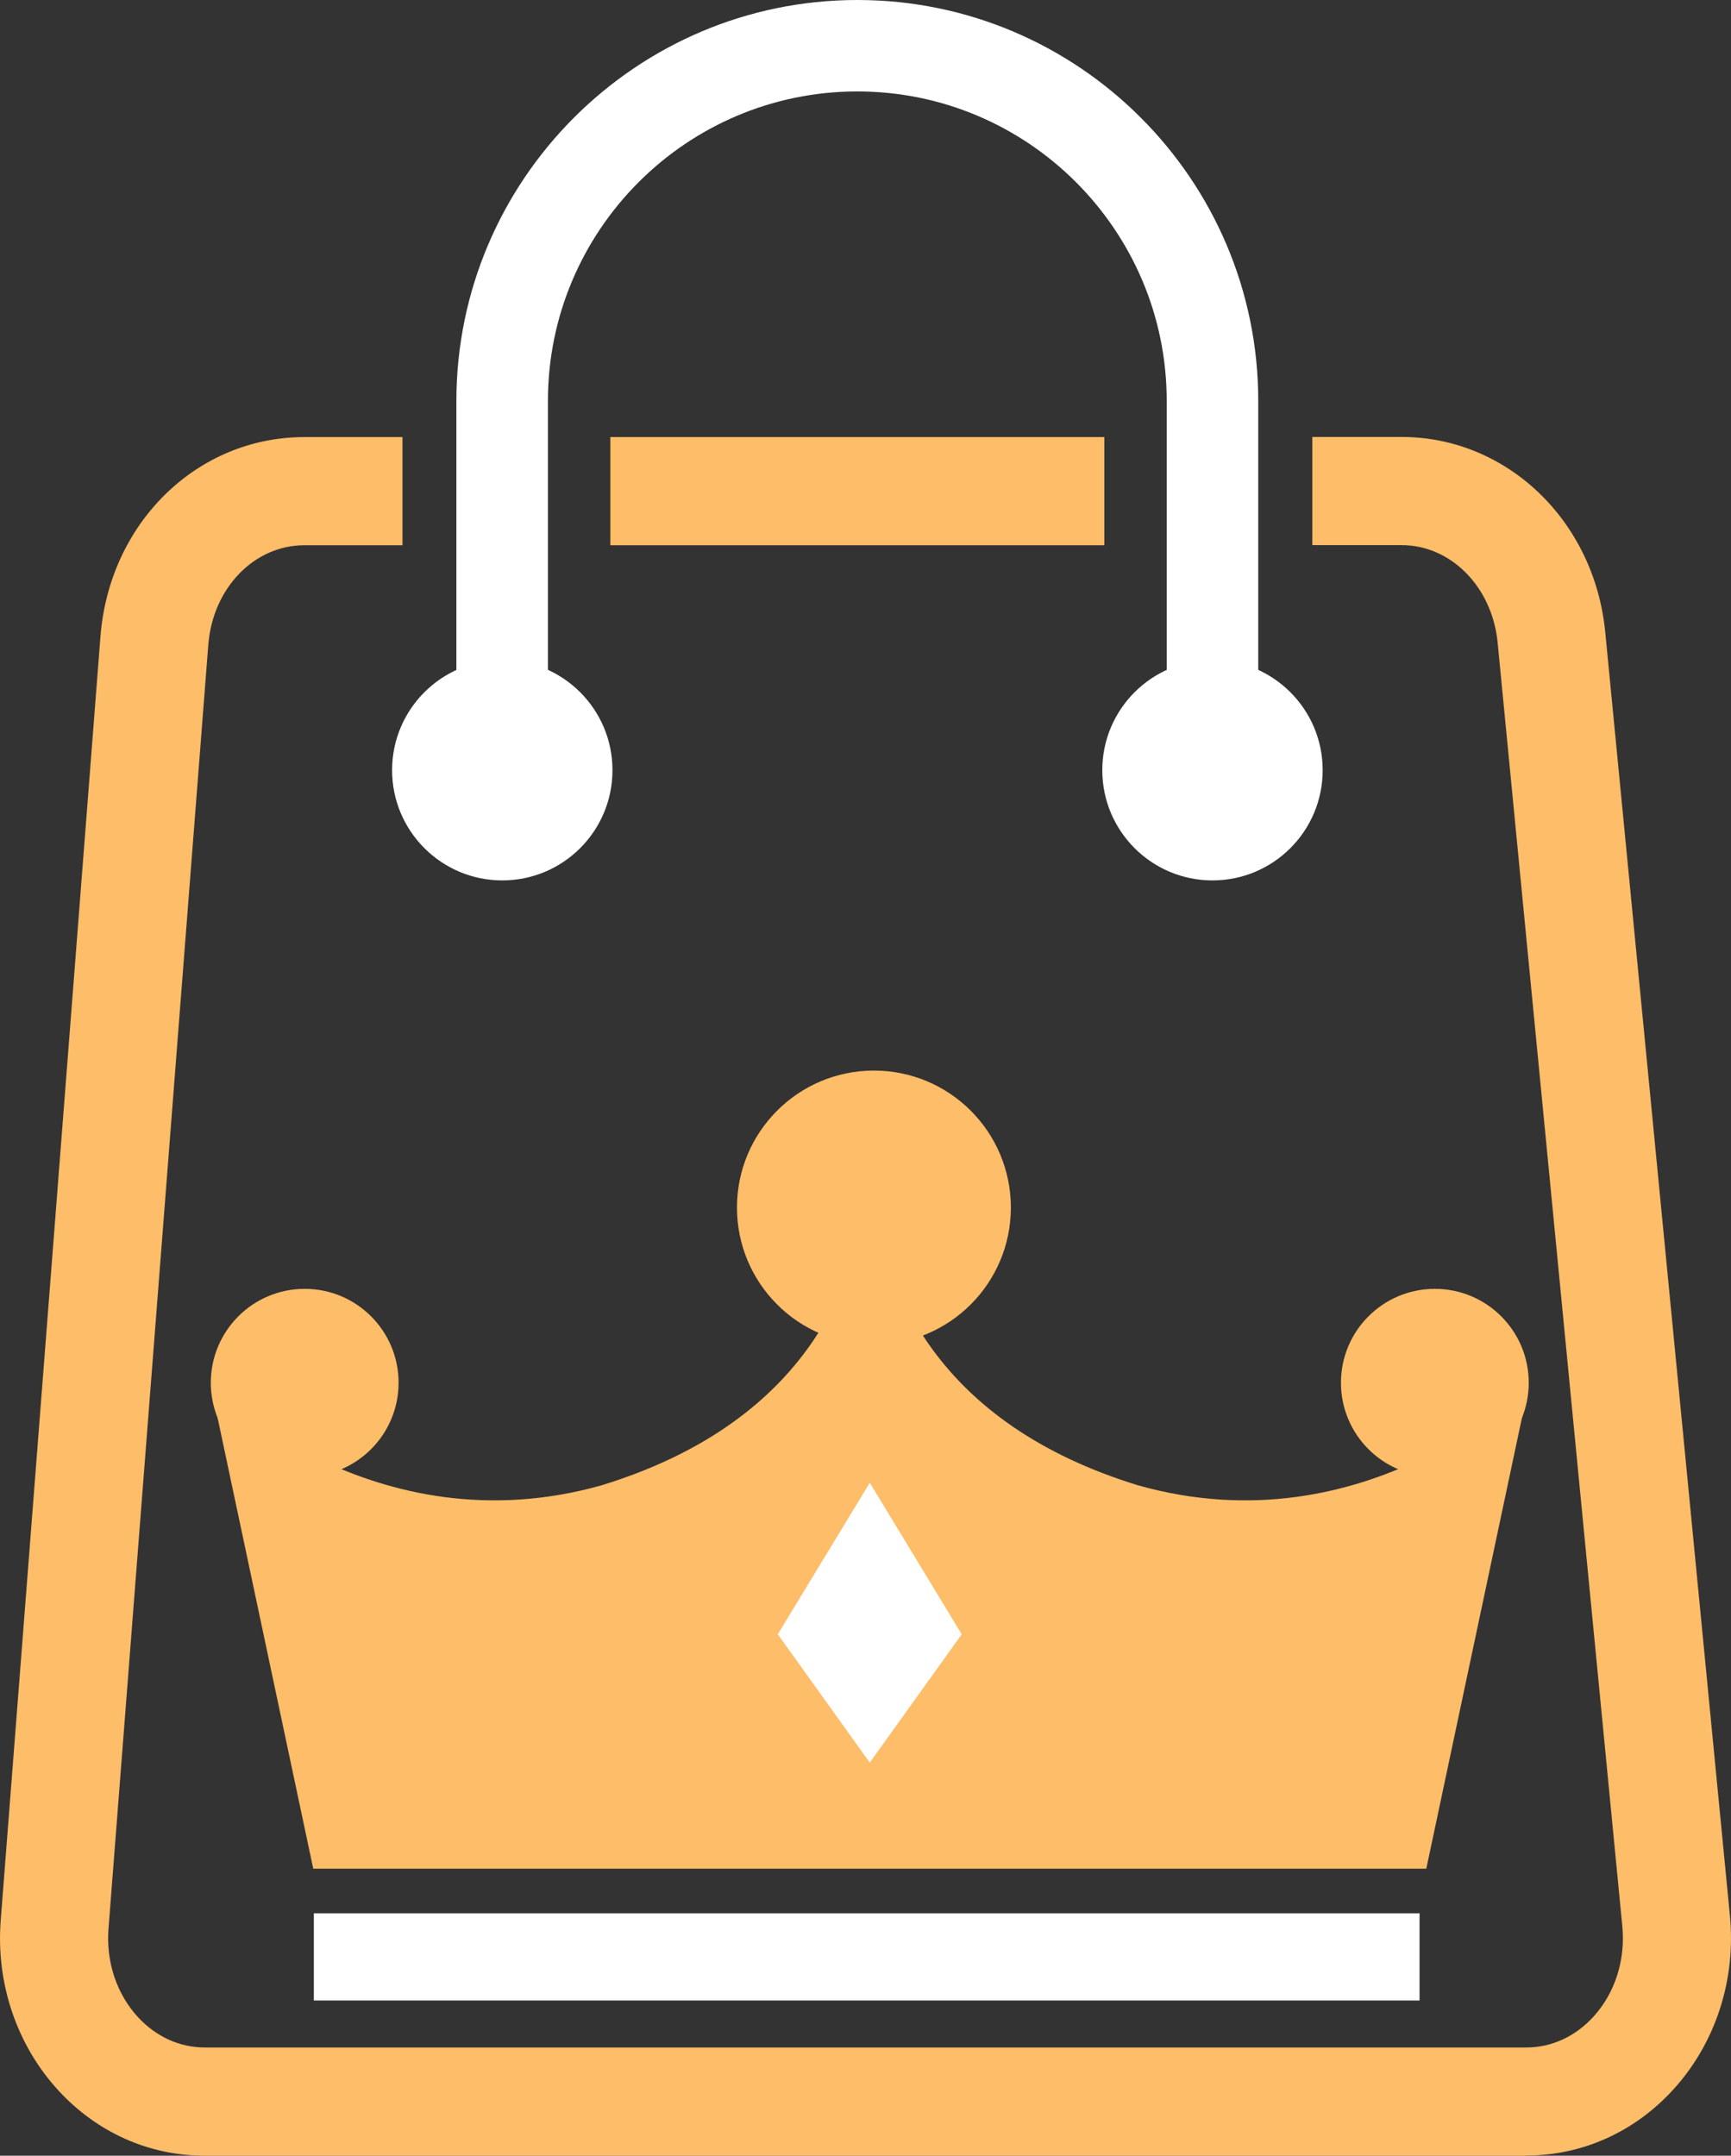
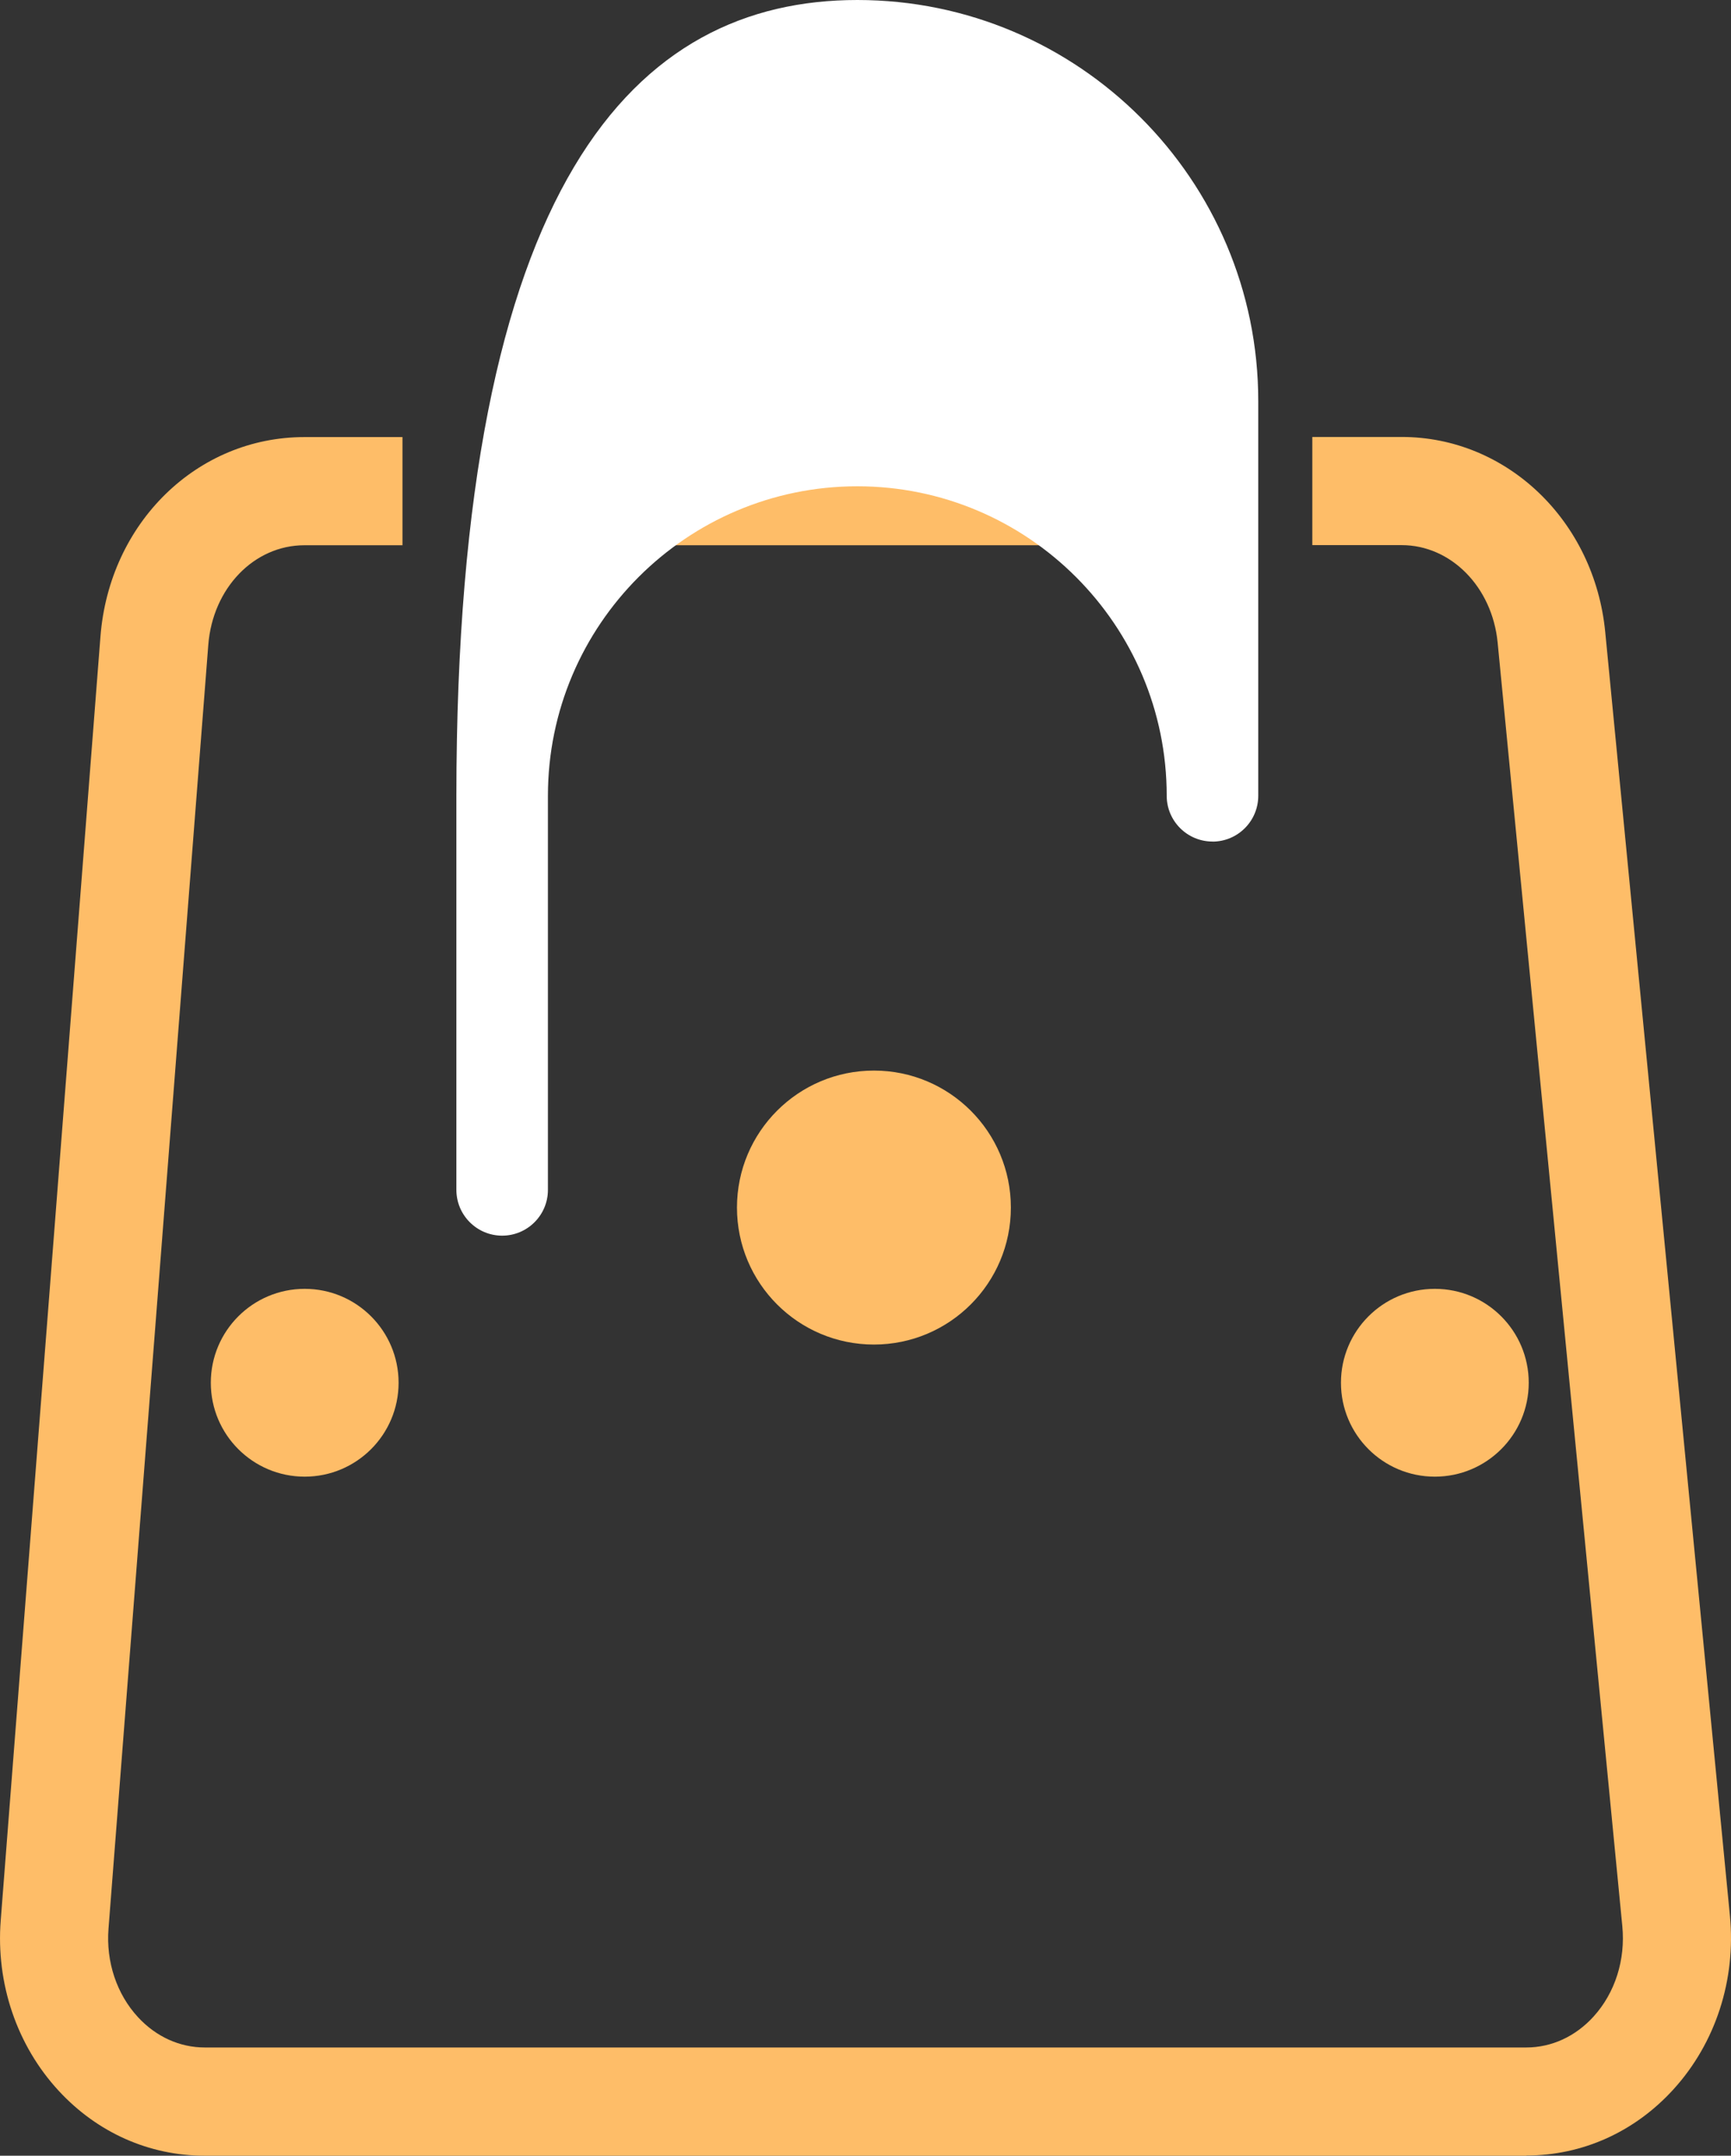
<svg xmlns="http://www.w3.org/2000/svg" id="Layer_2" data-name="Layer 2" width="287.8" height="358.32" viewBox="0 0 287.8 358.32">
  <rect x="0" y="0" width="287.8" height="358.32" fill="#333333" stroke="none" />
  <defs>
    <style>
      .cls-1 {
        fill: #fff;
      }

      .cls-2 {
        fill: #febd68;
      }
    </style>
  </defs>
  <g id="Layer_1-2" data-name="Layer 1">
    <g>
      <g>
        <path class="cls-2" d="m253.76,358.32H34.03c-9.22,0-17.84-3.83-24.27-10.79-6.94-7.5-10.46-17.83-9.64-28.33L16.7,105.82c1.47-18.91,16.05-33.17,33.92-33.17h16.3v17.98h-16.3c-8.38,0-15.26,7.13-15.99,16.58l-16.59,213.37c-.43,5.53,1.37,10.9,4.92,14.73,3,3.24,6.93,5.02,11.08,5.02h219.73c4.21,0,8.18-1.83,11.19-5.15,3.57-3.94,5.31-9.41,4.77-15.01l-20.73-213.37c-.9-9.23-7.76-16.19-15.96-16.19h-14.85v-17.98h14.85c17.5,0,32.05,13.94,33.85,32.42l20.73,213.38c1.03,10.64-2.38,21.14-9.35,28.82-6.46,7.12-15.17,11.04-24.51,11.04ZM183.61,90.63h-82.13v-17.98h82.13v17.98Z" />
-         <path class="cls-1" d="m201.59,139.88c-4.2,0-7.61-3.41-7.61-7.61v-65.63c0-28.36-23.07-51.44-51.44-51.44s-51.44,23.07-51.44,51.44v65.51c0,4.2-3.41,7.61-7.61,7.61s-7.61-3.41-7.61-7.61v-65.51C75.9,29.9,105.8,0,142.55,0s66.65,29.9,66.65,66.65v65.63c0,4.2-3.41,7.61-7.61,7.61Z" />
-         <circle class="cls-1" cx="83.51" cy="128.02" r="18.32" />
-         <circle class="cls-1" cx="201.59" cy="128.02" r="18.32" />
-         <path class="cls-2" d="m237.14,310.61l17.03-80.26s-26.94,27.3-65.02,16.52c-32.69-10.06-43.46-32.33-44.54-53.52-1.08,21.19-11.85,43.46-44.54,53.52-38.08,10.78-65.02-16.52-65.02-16.52l17.03,80.26h185.06Z" />
+         <path class="cls-1" d="m201.59,139.88c-4.2,0-7.61-3.41-7.61-7.61c0-28.36-23.07-51.44-51.44-51.44s-51.44,23.07-51.44,51.44v65.51c0,4.2-3.41,7.61-7.61,7.61s-7.61-3.41-7.61-7.61v-65.51C75.9,29.9,105.8,0,142.55,0s66.65,29.9,66.65,66.65v65.63c0,4.2-3.41,7.61-7.61,7.61Z" />
        <g>
          <g>
            <circle class="cls-2" cx="50.66" cy="229.84" r="15.61" />
            <circle class="cls-2" cx="238.56" cy="229.84" r="15.61" />
          </g>
          <circle class="cls-2" cx="145.3" cy="200.72" r="22.77" />
-           <polygon class="cls-1" points="144.61 246.46 129.32 271.65 144.61 292.98 159.9 271.65 144.61 246.46" />
        </g>
      </g>
-       <rect class="cls-1" x="52.18" y="318.03" width="183.84" height="14.49" />
    </g>
  </g>
</svg>